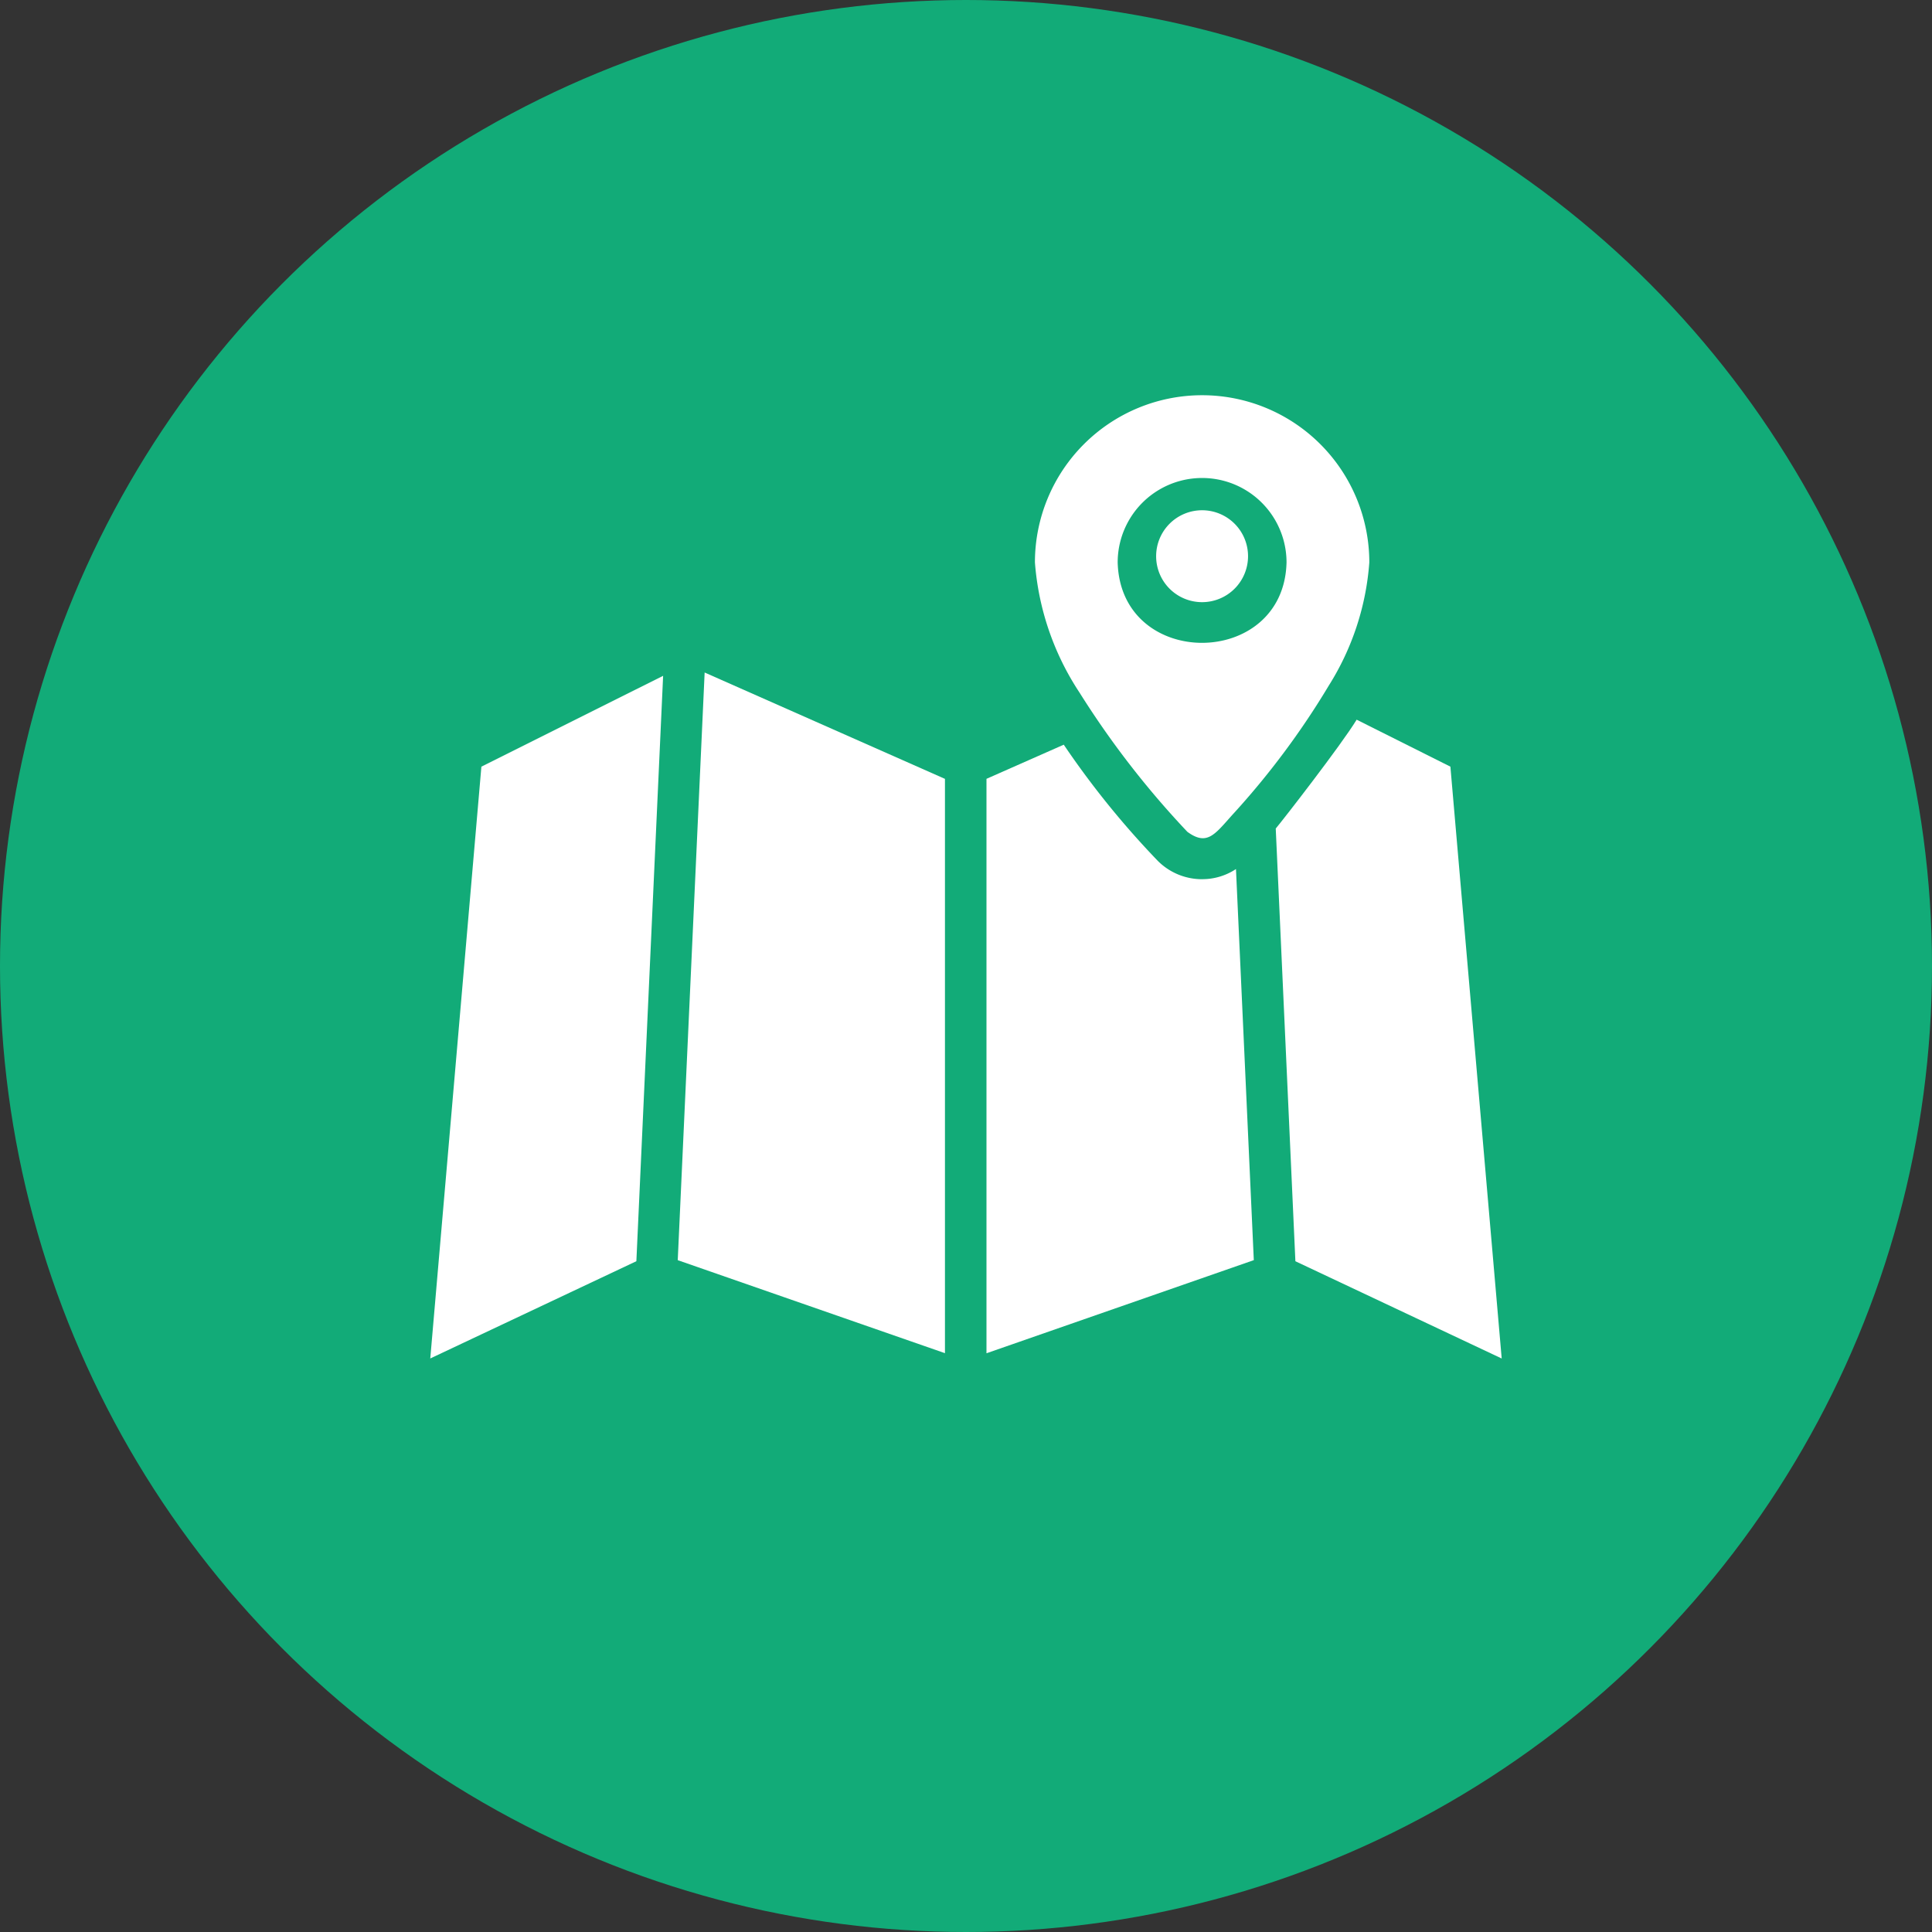
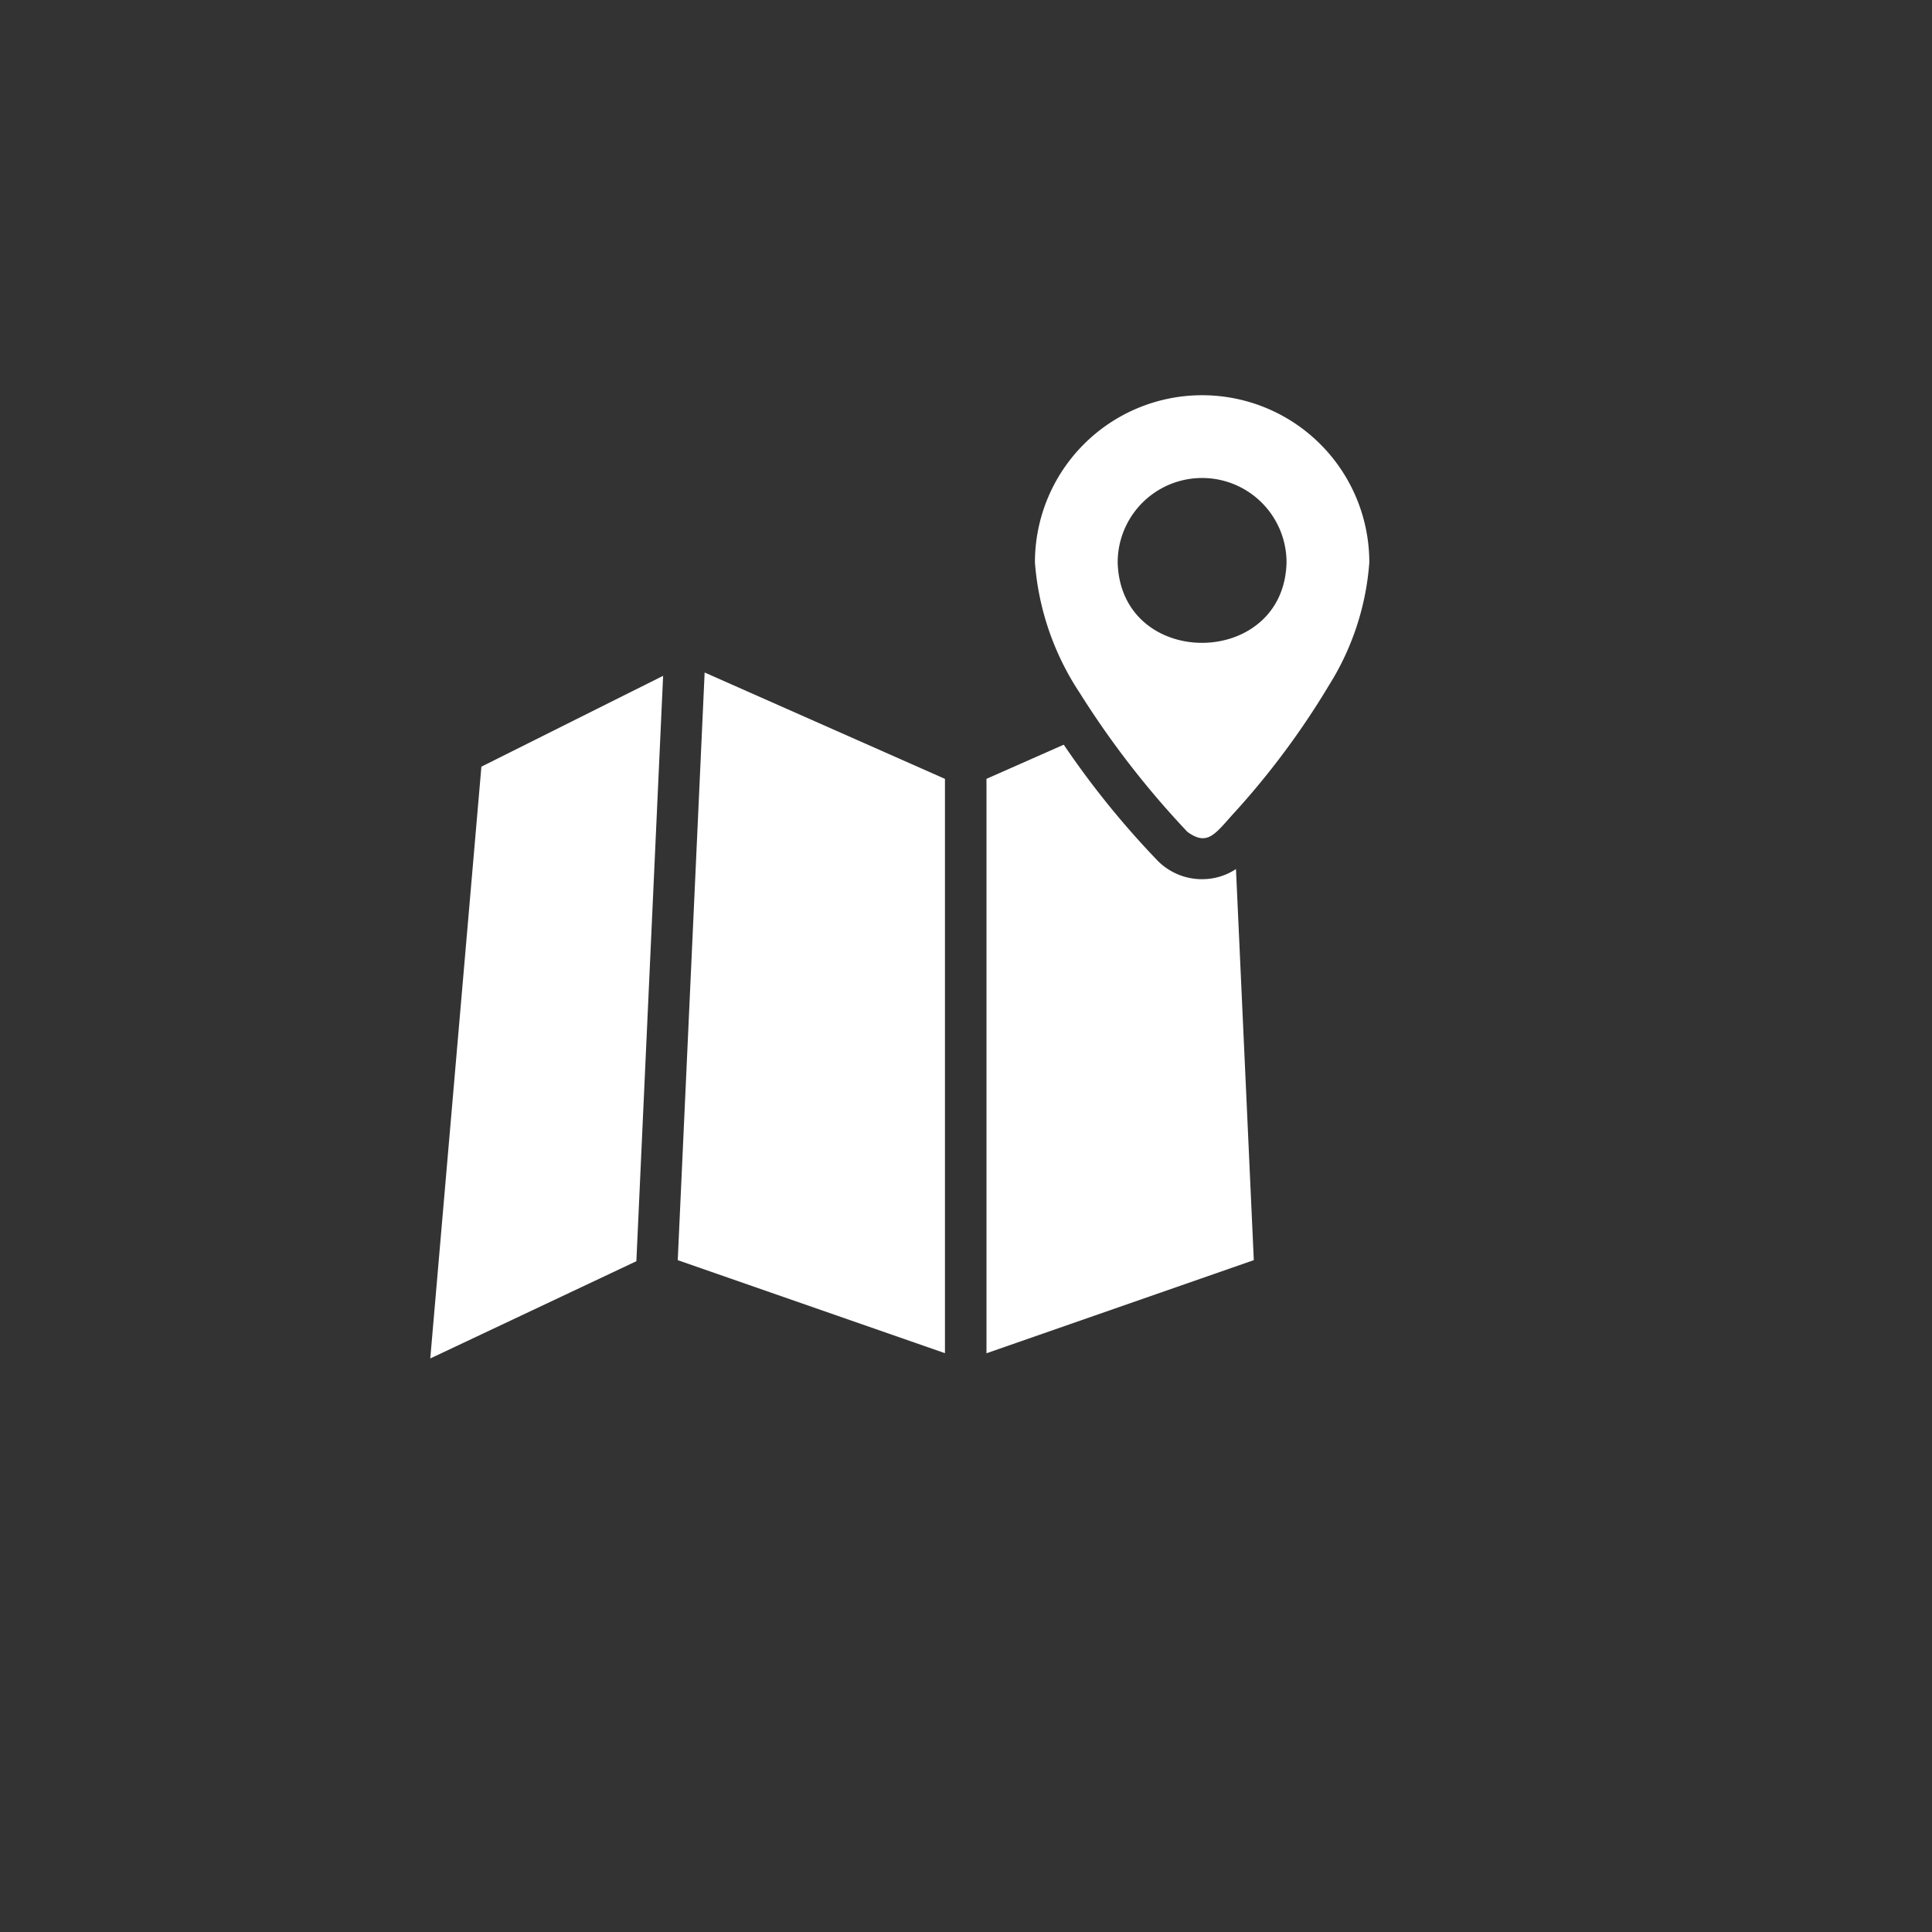
<svg xmlns="http://www.w3.org/2000/svg" width="65" height="65" viewBox="0 0 65 65">
  <rect x="0" y="0" width="65" height="65" fill="#333333" stroke="none" />
  <g id="visites" transform="translate(1661.804 -5697.126)">
-     <circle id="Ellipse_209" data-name="Ellipse 209" cx="32.5" cy="32.5" r="32.5" transform="translate(-1661.804 5697.126)" fill="#12ab78" />
    <g id="emplacement" transform="translate(-1647.328 5710.423)">
      <path id="Tracé_11439" data-name="Tracé 11439" d="M6.15,43.927l6.934-3.272.9-19.695L7.87,24.016Z" transform="translate(-6.15 -11.52)" fill="#fff" />
-       <path id="Tracé_11440" data-name="Tracé 11440" d="M52.886,24.66l-3.154-1.58c-.522.856-2.485,3.383-2.722,3.662L47.671,41.3l6.941,3.272Z" transform="translate(-18.565 -12.164)" fill="#fff" />
      <path id="Tracé_11441" data-name="Tracé 11441" d="M18.11,40.571,27.1,43.7V24.378L19.015,20.8Z" transform="translate(-9.784 -11.471)" fill="#fff" />
      <path id="Tracé_11442" data-name="Tracé 11442" d="M40.291,28.815a2.1,2.1,0,0,1-1.5-.62,29.289,29.289,0,0,1-3.161-3.906l-2.6,1.149V44.764l8.994-3.133-.6-13.158a2.049,2.049,0,0,1-1.135.341Z" transform="translate(-14.317 -12.532)" fill="#fff" />
      <path id="Tracé_11443" data-name="Tracé 11443" d="M45.263,17.16a8.993,8.993,0,0,0,1.358-4.135,5.625,5.625,0,0,0-11.25,0,9.2,9.2,0,0,0,1.5,4.379A30.129,30.129,0,0,0,40.5,22.089c.656.478.913.1,1.5-.557A26.881,26.881,0,0,0,45.263,17.16Zm-7.108-4.135a2.84,2.84,0,1,1,5.681,0C43.75,16.619,38.252,16.646,38.155,13.025Z" transform="translate(-15.028 -7.4)" fill="#fff" />
-       <path id="Tracé_11444" data-name="Tracé 11444" d="M42.775,16.051a1.546,1.546,0,1,0-1.546-1.546,1.545,1.545,0,0,0,1.546,1.546Z" transform="translate(-16.808 -9.089)" fill="#fff" />
    </g>
  </g>
</svg>